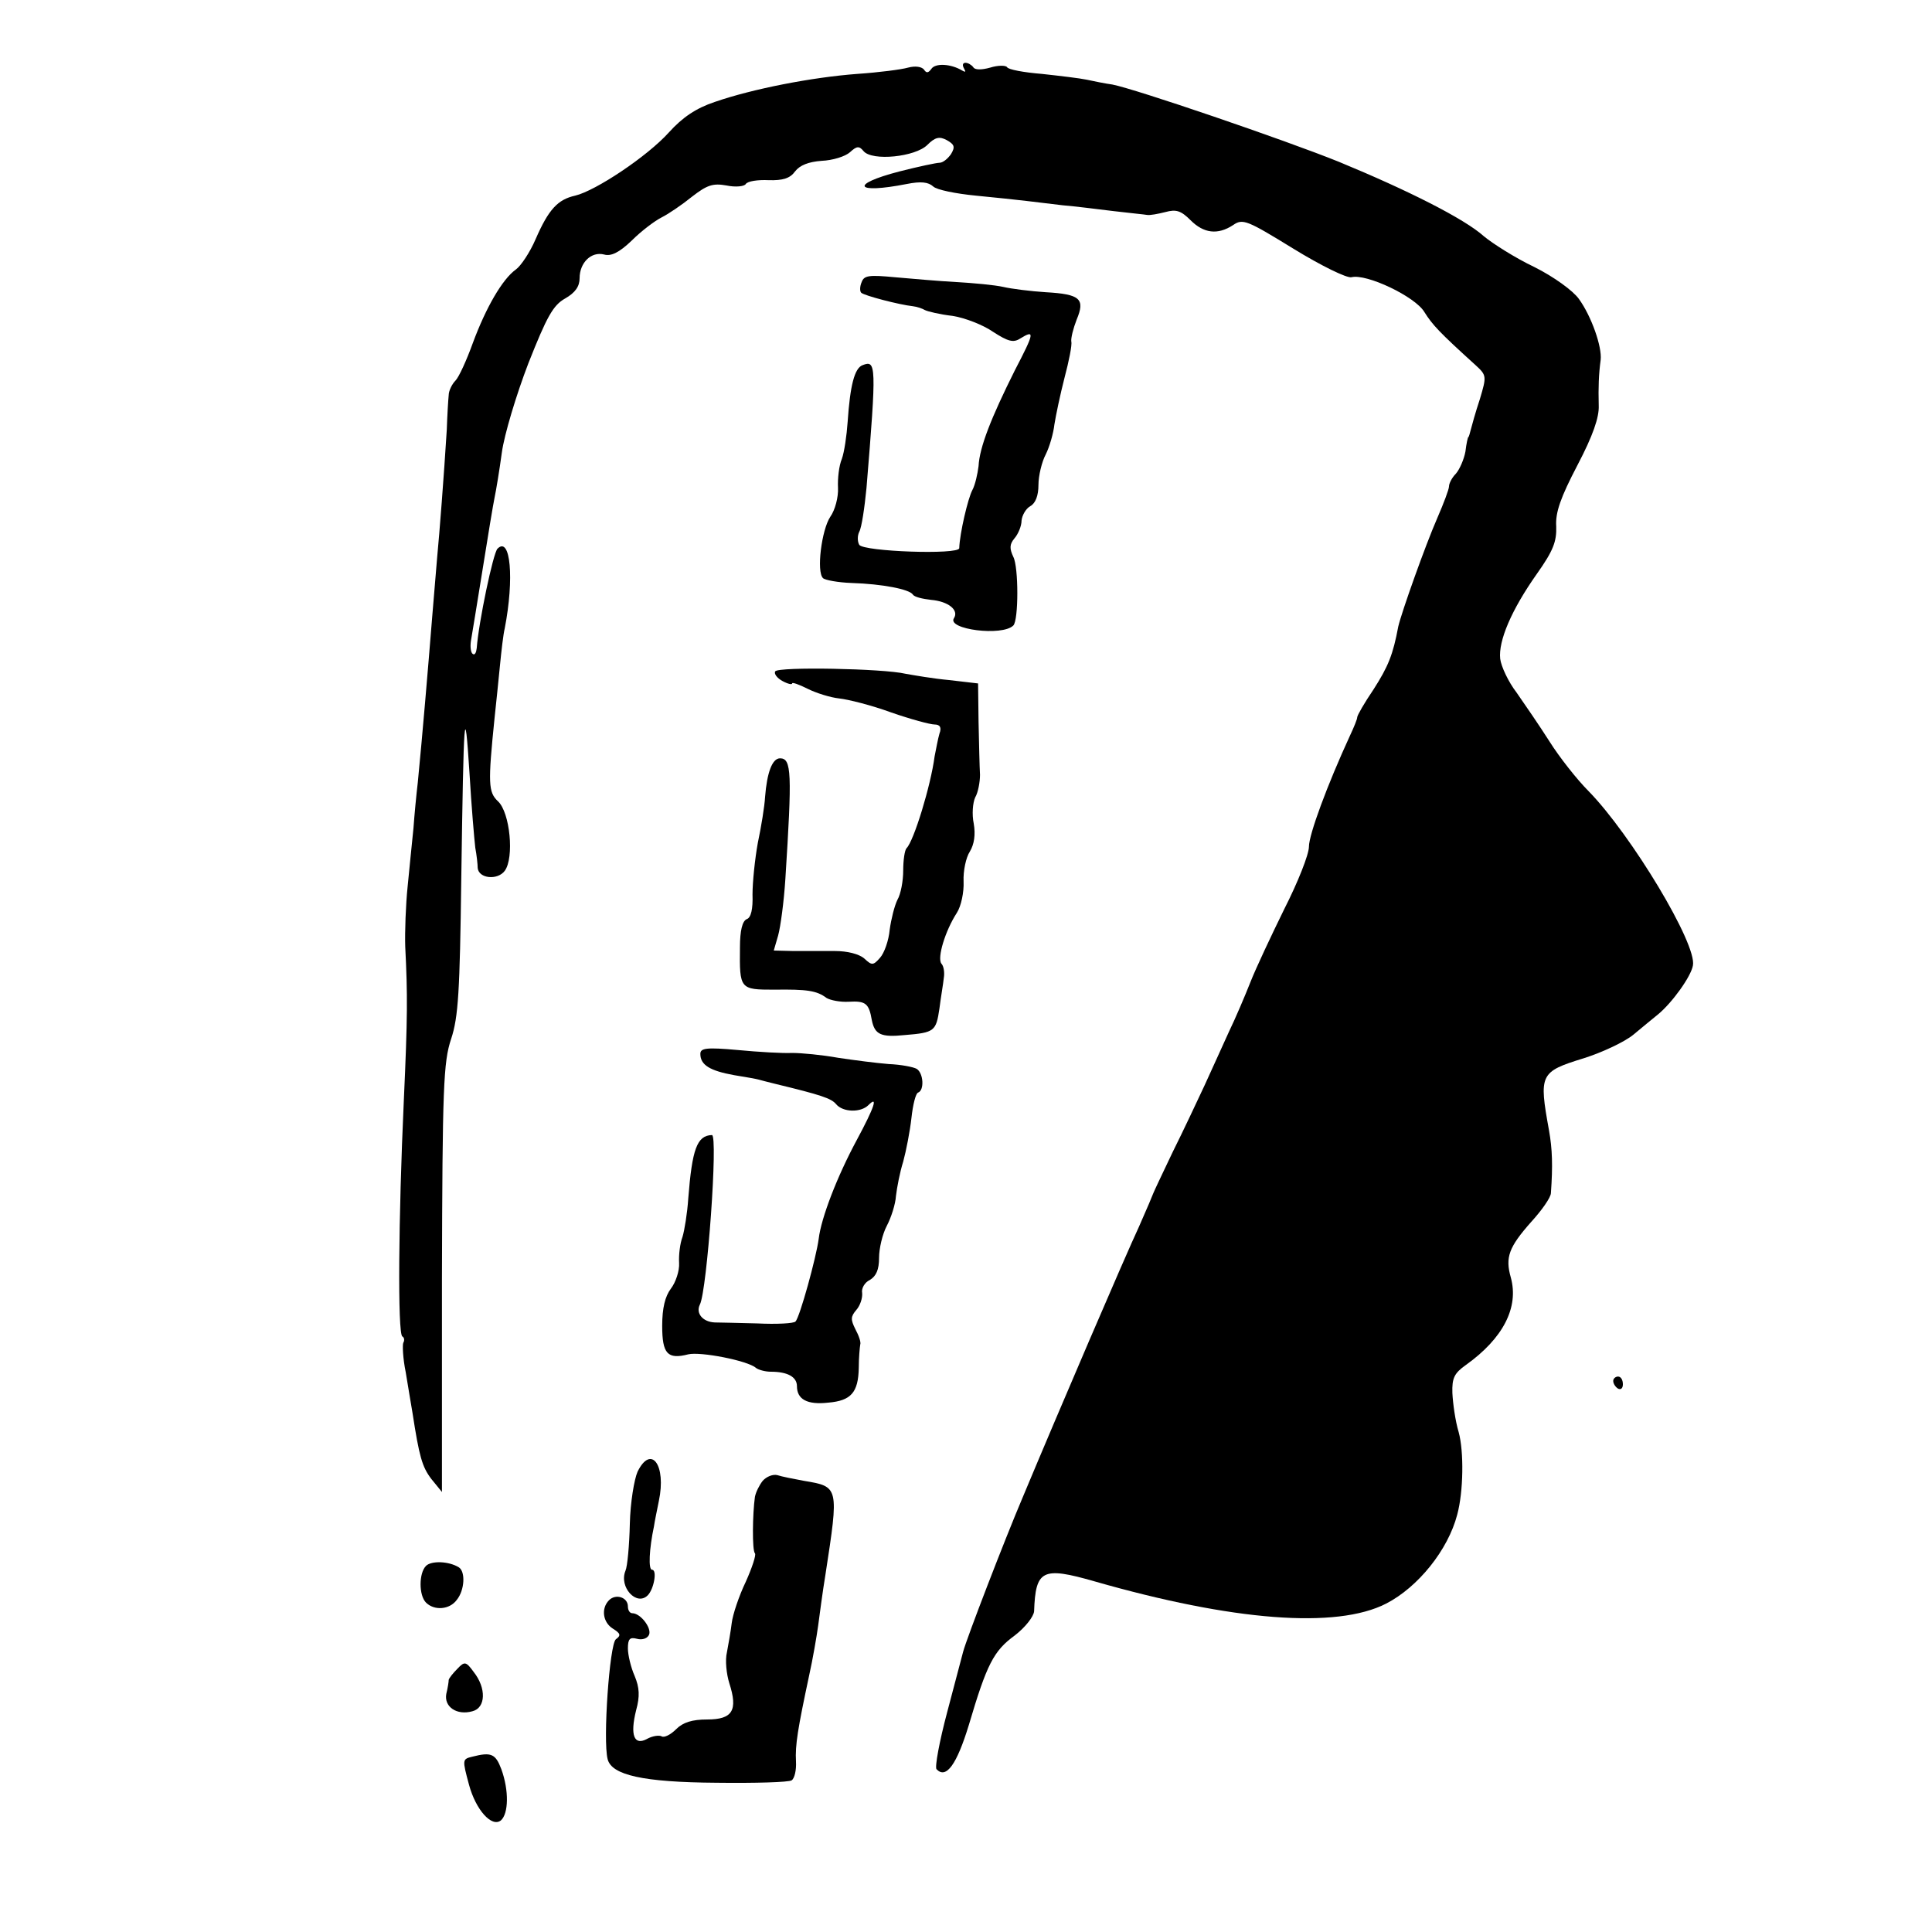
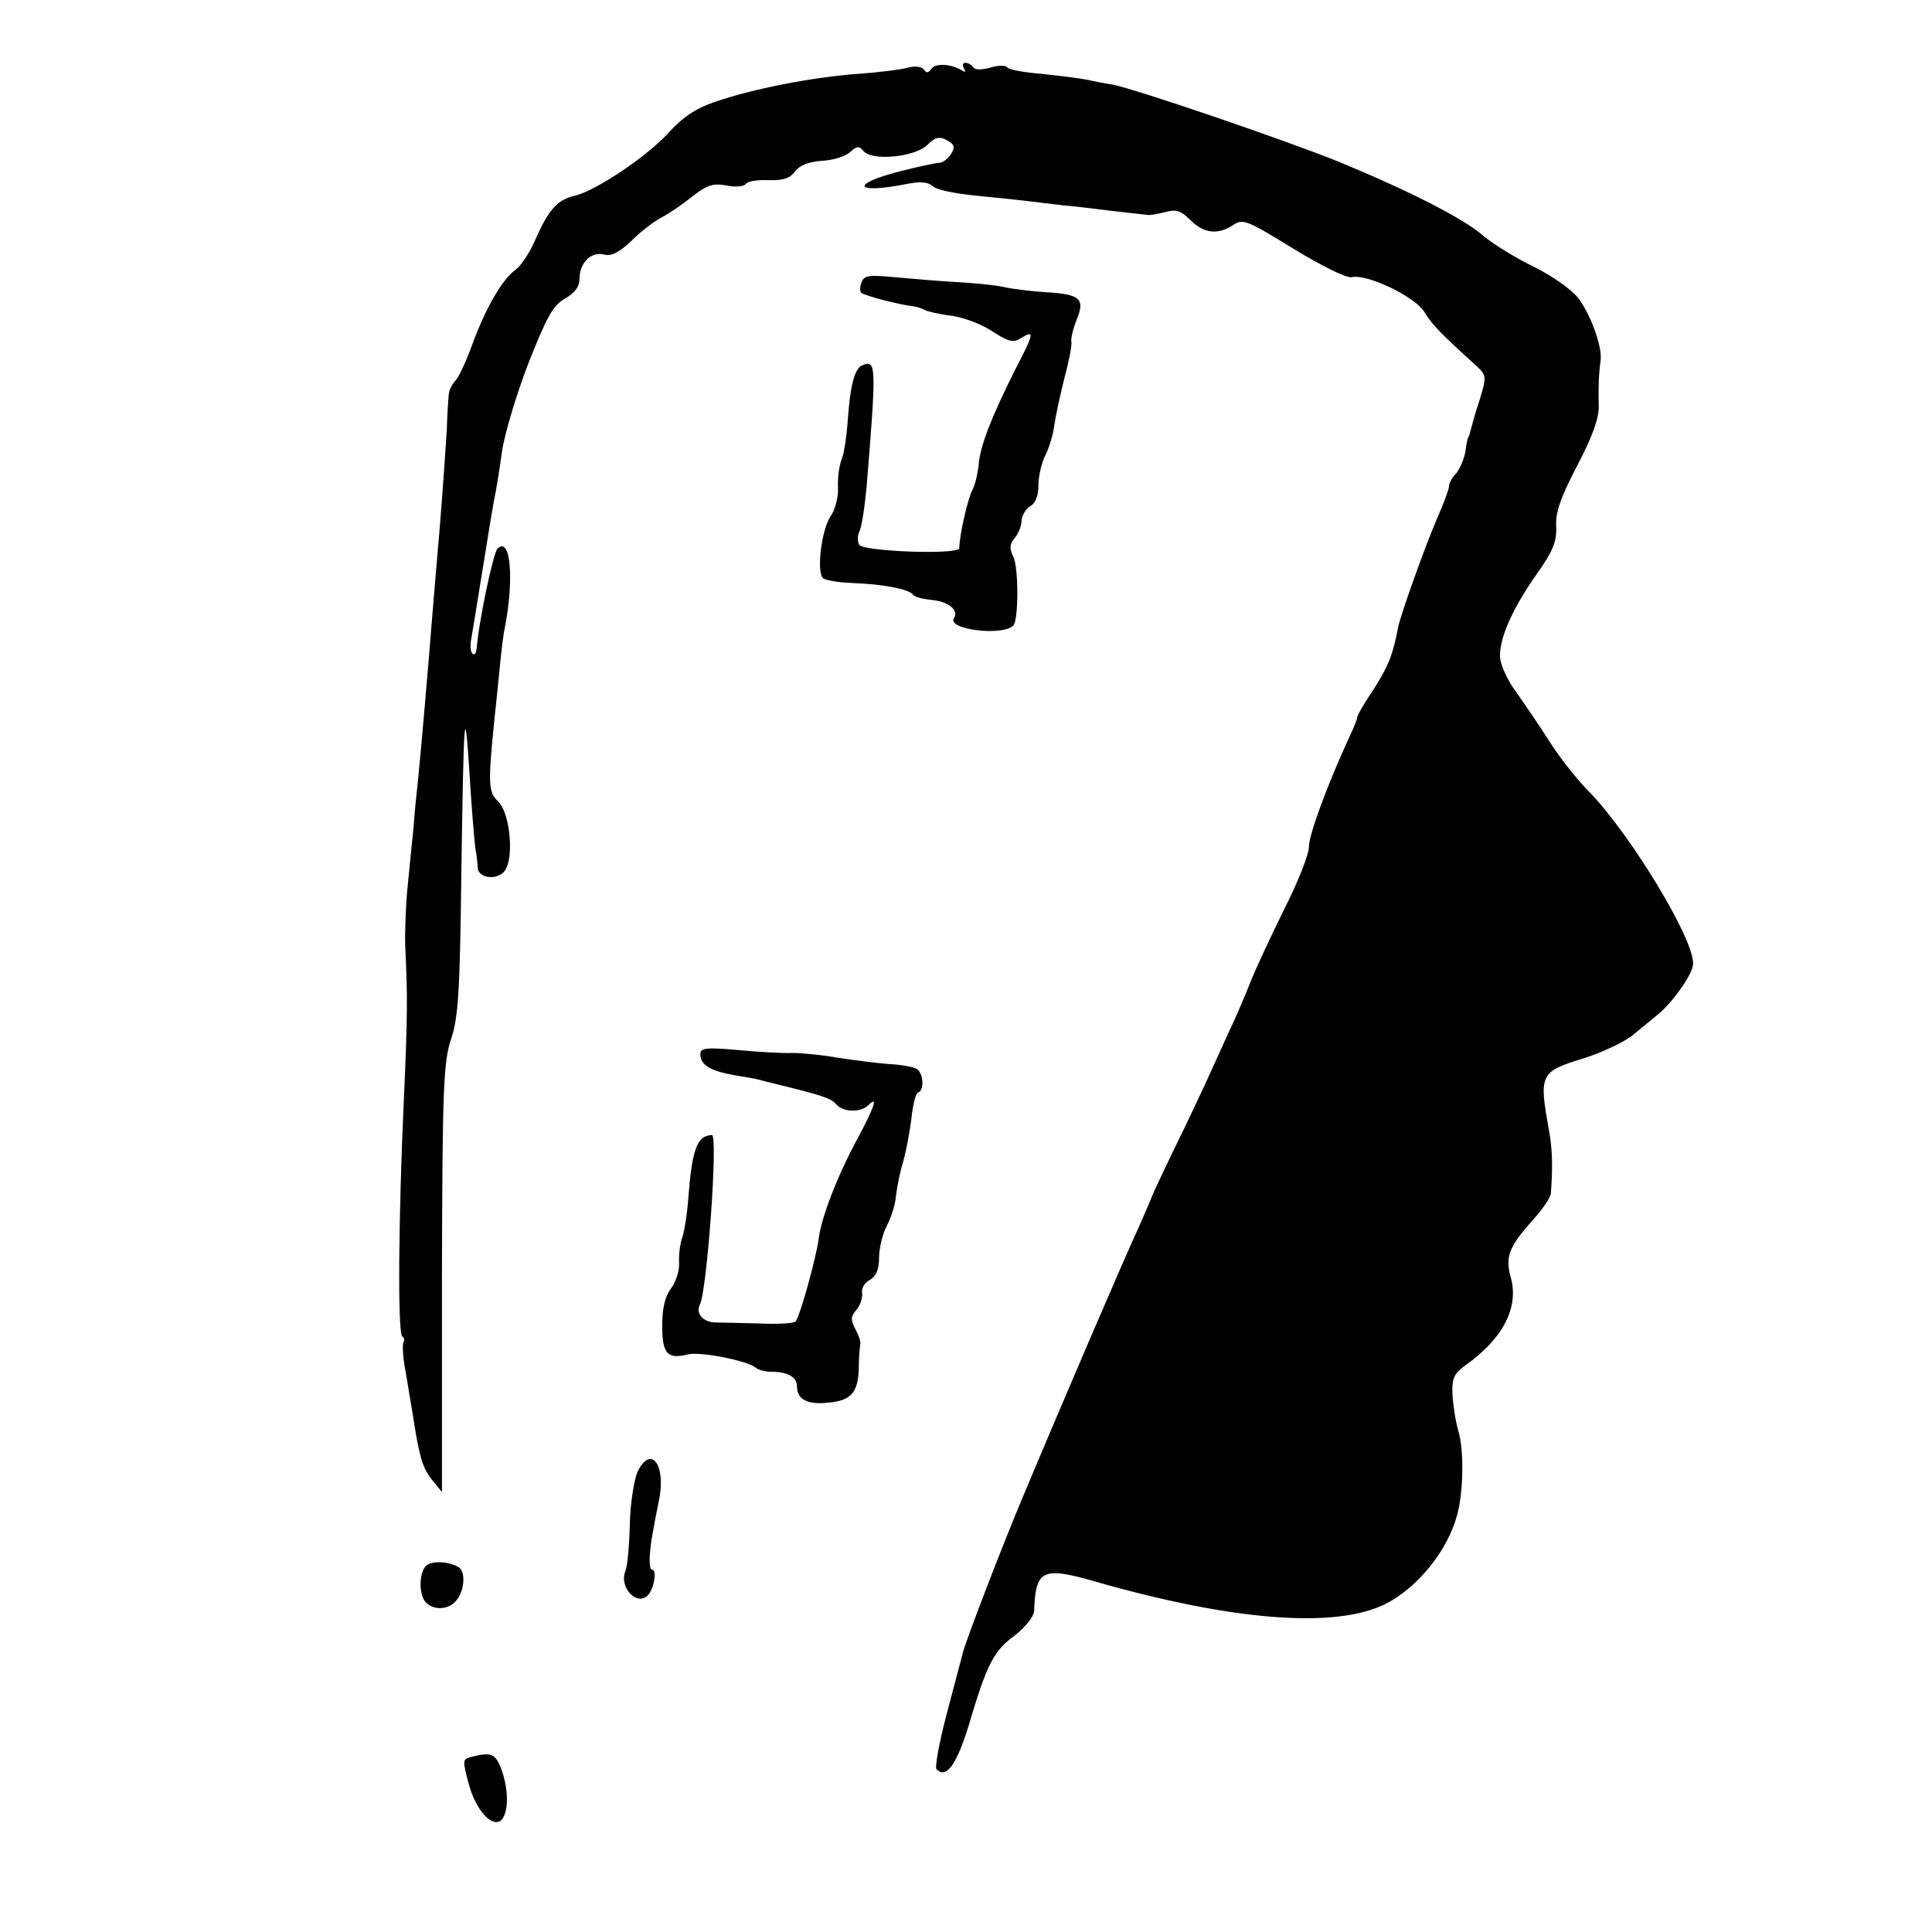
<svg xmlns="http://www.w3.org/2000/svg" version="1.0" width="400pt" height="400pt" viewBox="0 0 400 400" preserveAspectRatio="xMidYMid meet">
  <g transform="translate(0,400) scale(0.1,-0.1)" fill="#000000" stroke="none">
    <path d="M1880 3860 c-14 -4 -61 -10 -105 -13 -94 -7 -217 -31 -295 -58 -39 -13 -67 -32 -95 -63 -45 -50 -152 -121 -194 -131 -36 -8 -55 -28 -82 -90 -12 -28 -31 -56 -41 -63 -28 -20 -62 -79 -89 -152 -13 -36 -29 -71 -36 -78 -7 -7 -14 -21 -14 -30 -1 -9 -3 -42 -4 -72 -6 -96 -15 -213 -20 -265 -2 -27 -7 -81 -10 -120 -10 -124 -20 -242 -30 -345 -3 -25 -7 -67 -9 -95 -3 -27 -8 -81 -12 -120 -4 -38 -6 -95 -5 -125 5 -100 5 -144 -3 -320 -11 -240 -13 -481 -3 -487 4 -2 5 -8 2 -13 -2 -4 -1 -32 5 -61 5 -30 11 -67 14 -84 14 -91 20 -112 39 -137 l22 -27 0 442 c1 396 3 448 19 496 15 45 18 99 21 330 5 349 7 375 17 221 4 -69 10 -138 12 -155 3 -16 5 -35 5 -42 2 -22 41 -26 56 -6 20 27 11 121 -14 144 -20 19 -21 36 -7 173 3 28 8 76 11 107 3 31 7 66 10 78 20 103 12 192 -15 165 -9 -9 -39 -152 -43 -206 -1 -9 -4 -15 -8 -12 -4 2 -6 14 -4 27 2 12 13 78 24 147 11 69 22 136 25 150 3 14 10 56 15 93 5 37 30 120 55 185 38 96 51 120 76 134 21 12 30 25 30 42 0 32 24 56 51 49 14 -4 31 4 57 29 20 20 48 41 62 48 14 7 42 26 63 43 31 24 43 28 71 23 19 -4 37 -2 40 3 4 6 25 9 47 8 30 -1 45 4 55 18 10 13 28 20 55 22 23 1 49 9 59 18 14 13 19 13 28 2 18 -21 107 -12 132 13 16 16 25 18 40 10 16 -9 18 -14 9 -29 -7 -10 -17 -18 -24 -18 -6 0 -44 -8 -83 -18 -104 -27 -92 -47 15 -26 30 6 45 4 55 -5 7 -7 47 -15 88 -19 41 -4 89 -9 105 -11 17 -2 50 -6 75 -9 25 -2 72 -8 105 -12 33 -4 65 -7 70 -8 6 -1 22 2 38 6 22 6 32 3 52 -17 27 -27 56 -31 88 -10 20 14 29 10 125 -49 57 -35 110 -61 120 -59 31 8 132 -40 151 -72 17 -27 31 -42 106 -110 23 -21 23 -23 9 -70 -9 -27 -17 -56 -19 -64 -2 -8 -4 -15 -5 -15 -1 0 -4 -13 -6 -30 -3 -16 -12 -37 -20 -46 -8 -8 -14 -20 -14 -26 0 -6 -11 -35 -24 -65 -25 -57 -74 -195 -81 -225 -11 -59 -21 -83 -51 -130 -19 -28 -34 -54 -34 -58 0 -4 -7 -21 -15 -38 -47 -102 -85 -205 -85 -230 0 -16 -23 -74 -51 -129 -27 -55 -59 -123 -70 -151 -11 -28 -31 -75 -45 -104 -13 -29 -36 -79 -50 -110 -15 -32 -44 -94 -66 -138 -21 -44 -39 -82 -40 -85 -1 -3 -14 -34 -30 -70 -29 -62 -165 -379 -241 -561 -37 -87 -116 -292 -123 -319 -2 -8 -17 -64 -33 -125 -16 -60 -26 -114 -22 -118 20 -21 42 10 67 92 37 125 51 153 95 185 22 17 39 39 40 50 3 86 17 93 125 62 286 -82 501 -99 604 -46 66 34 128 111 147 184 13 48 14 131 3 171 -7 23 -12 60 -13 81 -1 31 4 41 28 58 77 55 110 119 93 181 -12 42 -4 63 42 115 22 24 41 51 41 60 4 56 3 91 -4 130 -21 116 -19 121 72 149 38 12 85 34 103 49 18 15 41 34 51 42 29 24 68 78 72 101 9 44 -128 271 -216 361 -24 24 -61 71 -81 103 -21 33 -52 78 -68 101 -17 22 -32 54 -34 70 -4 37 23 101 76 176 34 48 41 67 40 98 -2 29 9 60 44 127 32 61 45 99 44 123 -1 39 0 65 4 95 3 27 -19 90 -45 126 -12 17 -52 46 -92 66 -40 19 -87 49 -105 64 -40 36 -157 95 -300 154 -114 46 -422 151 -469 160 -15 2 -39 7 -53 10 -14 3 -56 8 -93 12 -37 3 -70 9 -72 14 -3 4 -19 4 -35 -1 -18 -5 -32 -5 -35 1 -4 5 -11 9 -16 9 -6 0 -7 -5 -3 -12 4 -7 3 -8 -4 -4 -23 14 -56 16 -64 3 -6 -8 -10 -9 -15 -1 -5 6 -18 8 -33 4z" />
    <path d="M1784 3416 c-4 -9 -4 -19 -1 -22 6 -6 79 -25 107 -28 9 -1 20 -5 25 -8 6 -3 31 -9 57 -12 26 -4 64 -19 84 -33 31 -20 42 -23 56 -14 31 19 30 13 -11 -66 -49 -98 -73 -159 -75 -198 -2 -16 -7 -39 -13 -50 -9 -17 -26 -89 -27 -120 -1 -14 -198 -7 -207 7 -4 7 -4 19 0 27 5 9 11 50 15 91 21 255 20 265 -8 254 -17 -6 -26 -43 -31 -117 -2 -29 -7 -63 -12 -77 -6 -14 -9 -41 -8 -60 1 -19 -6 -46 -16 -60 -18 -27 -29 -114 -15 -127 4 -4 31 -9 59 -10 64 -2 120 -13 127 -24 3 -5 20 -9 38 -11 35 -3 58 -21 47 -38 -15 -23 100 -38 123 -15 11 11 11 121 0 142 -8 17 -8 26 2 38 8 9 15 26 15 37 1 11 9 25 18 30 11 6 17 22 17 44 0 19 7 48 15 63 8 16 16 44 18 62 3 19 12 62 21 97 9 34 16 68 14 75 -1 7 4 27 11 45 18 43 8 53 -64 57 -31 2 -71 7 -88 11 -18 4 -61 8 -97 10 -36 2 -93 7 -127 10 -53 5 -64 4 -69 -10z" />
-     <path d="M1605 2610 c-3 -5 4 -14 15 -20 11 -6 20 -8 20 -5 0 3 14 -2 32 -11 18 -9 47 -18 65 -20 19 -2 67 -14 108 -29 40 -14 81 -25 90 -25 11 0 15 -6 10 -19 -3 -10 -7 -32 -10 -47 -8 -61 -43 -175 -58 -190 -4 -4 -7 -25 -7 -46 0 -22 -5 -49 -12 -61 -6 -12 -13 -40 -16 -62 -2 -22 -11 -48 -20 -58 -14 -16 -17 -16 -32 -2 -11 10 -36 16 -61 16 -24 0 -63 0 -86 0 l-41 1 9 31 c5 18 12 70 15 117 14 220 13 250 -11 250 -16 0 -27 -29 -31 -80 -1 -19 -8 -62 -15 -95 -6 -33 -11 -81 -11 -107 1 -30 -3 -48 -12 -51 -9 -4 -14 -23 -14 -59 -1 -86 0 -87 71 -87 68 1 88 -2 108 -17 8 -5 29 -9 46 -8 35 2 42 -3 48 -38 6 -30 19 -36 68 -31 62 5 65 8 72 55 3 24 8 52 9 63 2 11 0 25 -5 30 -9 12 8 68 32 105 9 14 15 43 14 65 -1 22 5 50 13 62 9 15 12 35 8 58 -4 19 -2 43 3 54 6 10 10 32 10 47 -1 16 -2 65 -3 109 l-1 80 -60 7 c-33 3 -73 10 -90 13 -46 11 -264 15 -270 5z" />
    <path d="M1450 1818 c0 -23 20 -35 70 -44 25 -4 47 -8 50 -9 3 -1 19 -5 35 -9 95 -23 116 -30 126 -42 14 -17 51 -18 67 -2 21 21 12 -5 -24 -72 -41 -76 -74 -162 -79 -205 -5 -38 -39 -162 -48 -171 -3 -4 -39 -6 -79 -4 -40 1 -80 2 -88 2 -25 1 -40 19 -31 37 15 29 38 351 25 351 -31 -1 -41 -29 -49 -131 -2 -31 -8 -67 -12 -80 -5 -13 -8 -37 -7 -54 1 -16 -7 -40 -17 -53 -12 -16 -18 -40 -18 -77 0 -58 11 -70 54 -59 25 6 123 -13 140 -28 5 -4 19 -8 31 -8 35 0 54 -11 54 -30 0 -27 21 -39 65 -34 47 4 62 21 63 72 0 21 2 42 3 48 2 5 -3 19 -10 32 -10 20 -10 26 2 40 8 9 13 25 12 35 -2 9 5 22 16 27 13 8 19 21 19 46 0 19 7 49 16 66 9 17 18 45 19 62 2 17 8 49 15 71 6 22 14 63 17 90 3 28 9 52 14 53 13 5 11 40 -3 49 -7 4 -33 9 -58 10 -25 2 -72 8 -105 13 -33 6 -76 10 -95 10 -19 -1 -70 2 -112 6 -66 6 -78 4 -78 -8z" />
-     <path d="M3340 1141 c0 -6 5 -13 10 -16 6 -3 10 1 10 9 0 9 -4 16 -10 16 -5 0 -10 -4 -10 -9z" />
    <path d="M1320 953 c-7 -16 -15 -64 -16 -108 -1 -44 -5 -88 -9 -97 -14 -34 23 -74 46 -51 13 13 20 53 9 53 -8 0 -6 43 4 90 1 8 6 32 10 52 16 75 -16 118 -44 61z" />
-     <path d="M1579 934 c-7 -9 -14 -23 -16 -33 -5 -35 -6 -111 0 -117 3 -3 -6 -30 -19 -59 -14 -29 -27 -68 -29 -85 -2 -17 -7 -45 -10 -61 -4 -16 -1 -45 5 -64 18 -56 7 -75 -46 -75 -31 0 -50 -6 -64 -20 -12 -12 -25 -18 -30 -15 -5 3 -19 1 -30 -5 -27 -15 -36 7 -23 59 8 29 7 47 -3 71 -8 18 -14 44 -14 57 0 20 4 24 19 20 11 -3 22 1 25 9 5 14 -18 44 -35 44 -5 0 -9 6 -9 14 0 19 -25 27 -39 13 -17 -17 -13 -46 8 -59 16 -10 17 -14 6 -22 -13 -11 -27 -209 -17 -248 8 -33 73 -48 226 -49 79 -1 149 1 155 5 6 4 10 21 9 39 -2 34 4 69 27 177 8 36 16 83 19 105 3 22 9 69 15 105 28 182 28 182 -44 194 -22 4 -47 9 -56 12 -9 2 -22 -3 -30 -12z" />
    <path d="M882 758 c-15 -15 -15 -61 0 -76 17 -17 49 -15 64 6 16 20 18 58 4 67 -21 13 -57 14 -68 3z" />
-     <path d="M947 545 c-9 -9 -17 -19 -18 -23 0 -4 -2 -17 -5 -29 -5 -27 22 -45 54 -36 28 7 29 48 3 81 -16 22 -19 23 -34 7z" />
    <path d="M978 363 c-21 -5 -21 -6 -7 -58 14 -52 47 -89 66 -74 16 14 17 62 1 106 -12 32 -21 36 -60 26z" />
  </g>
</svg>